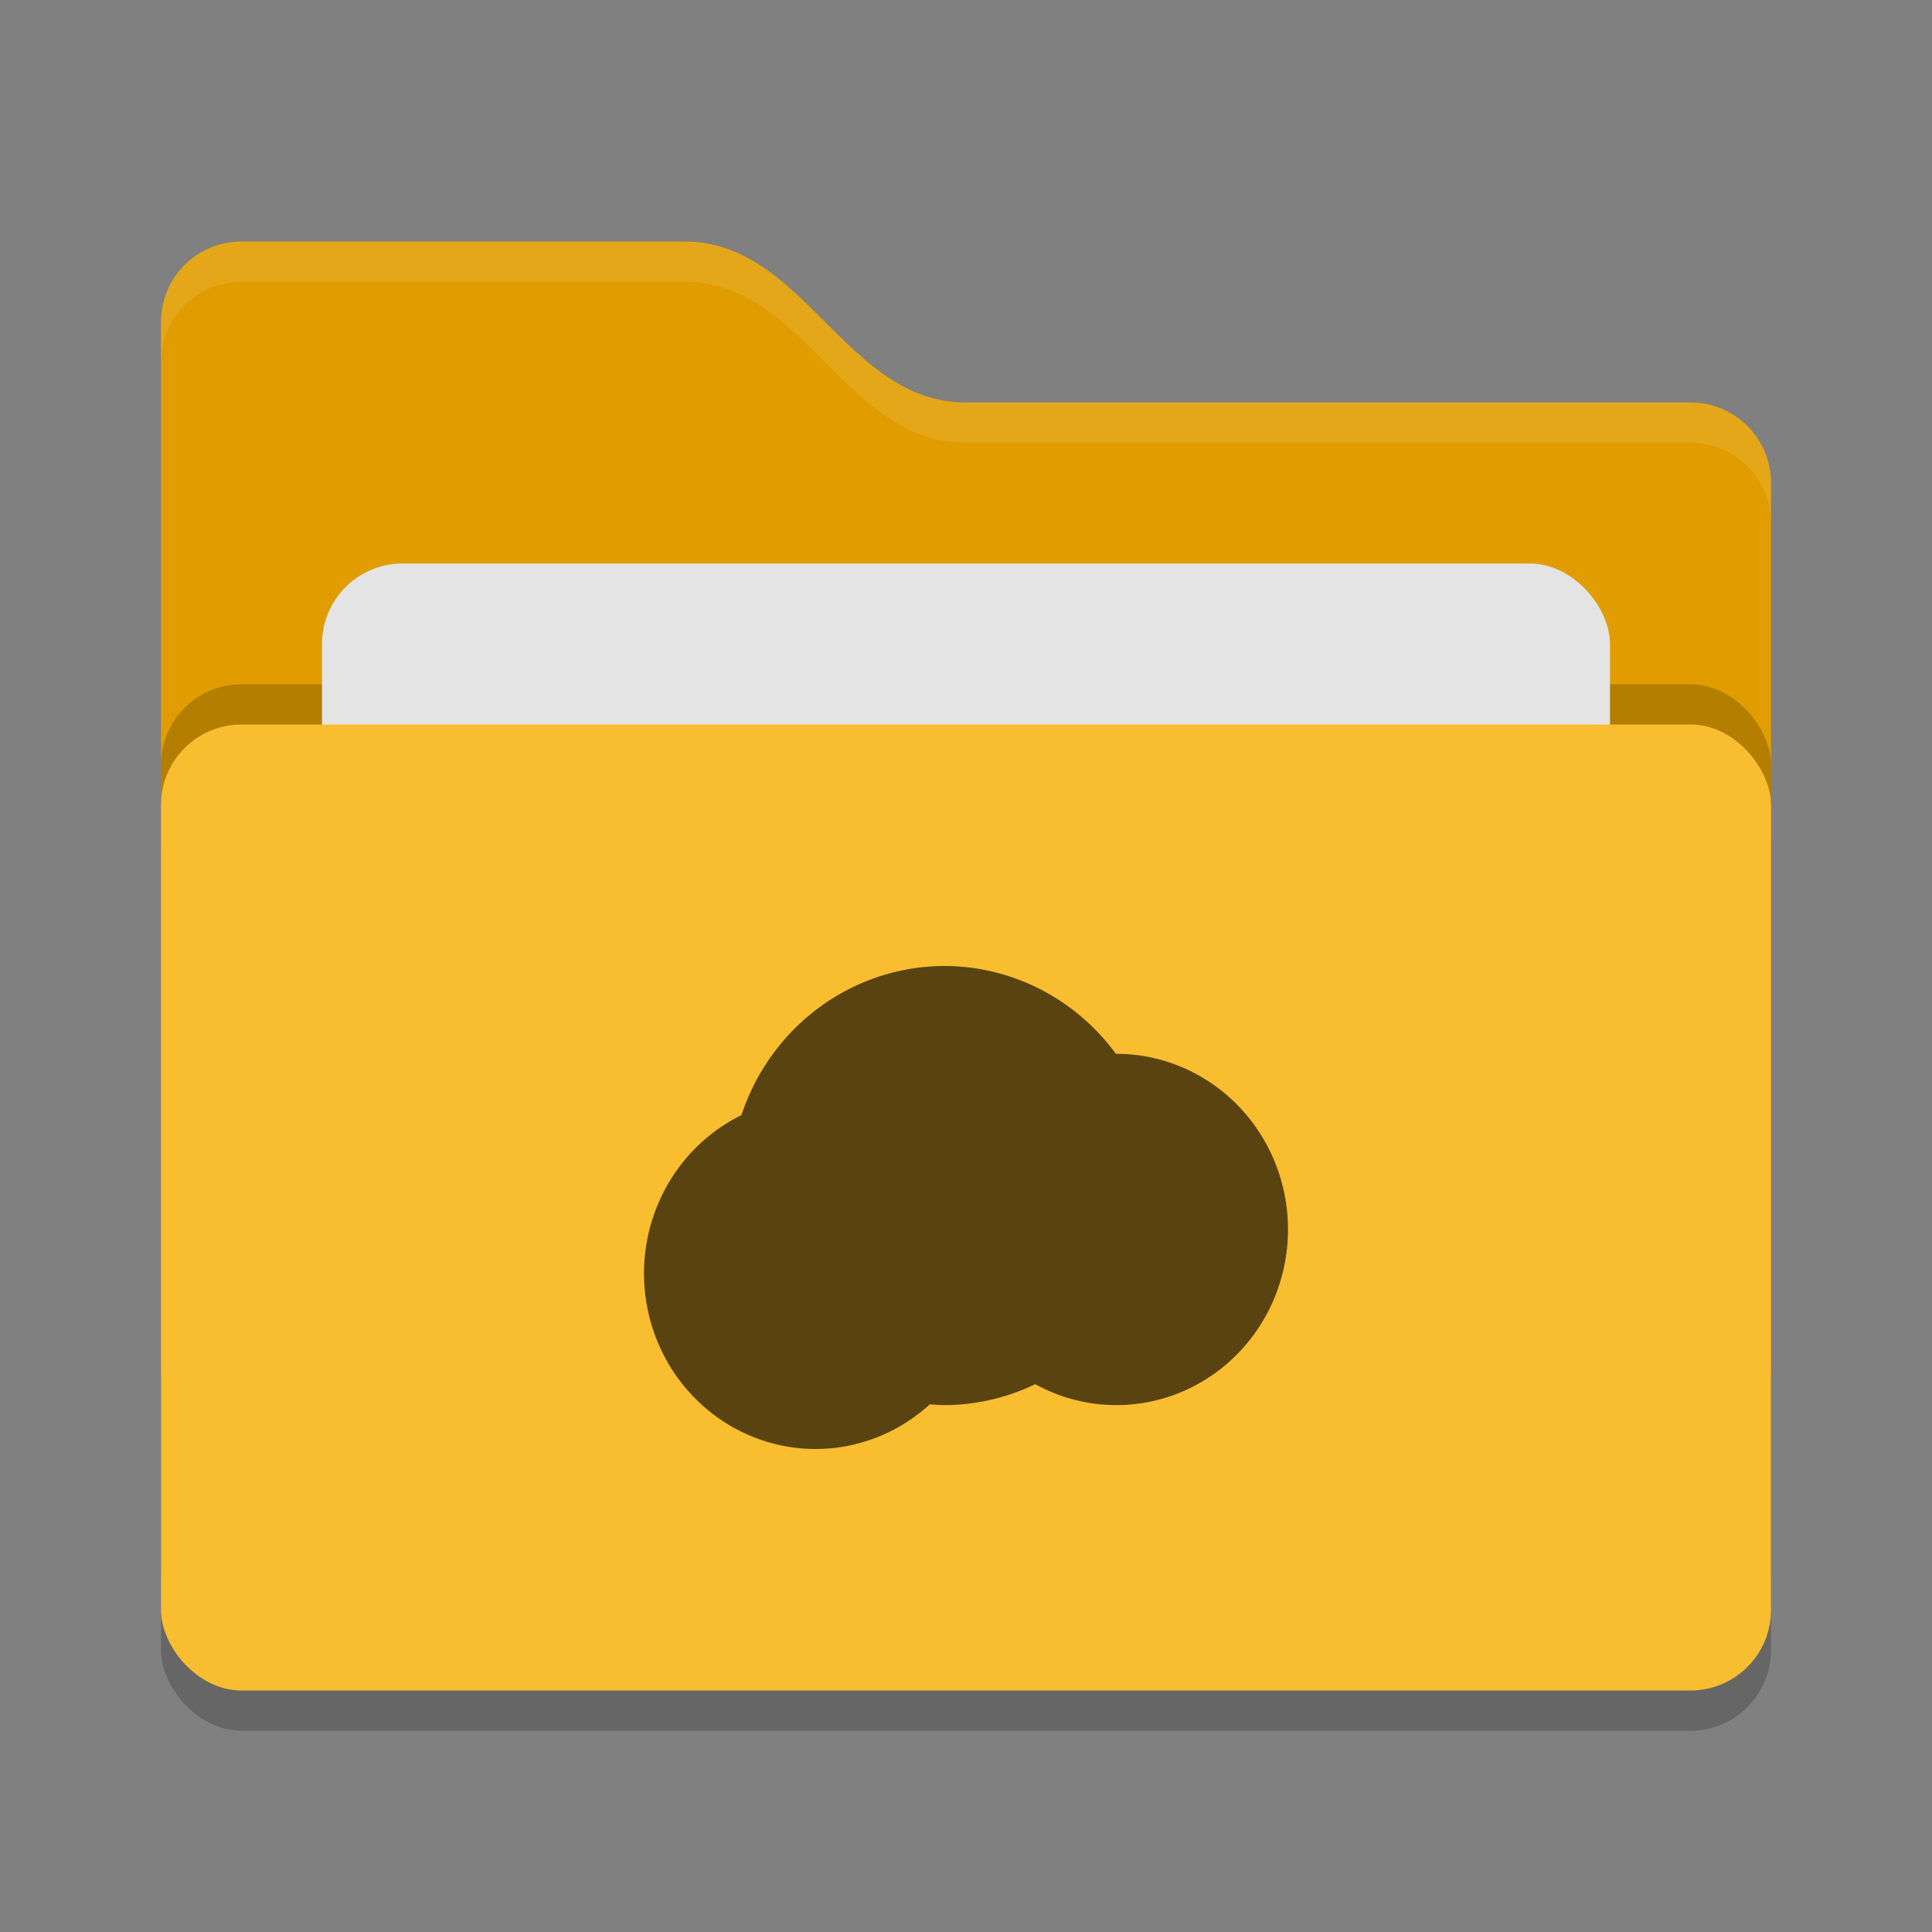
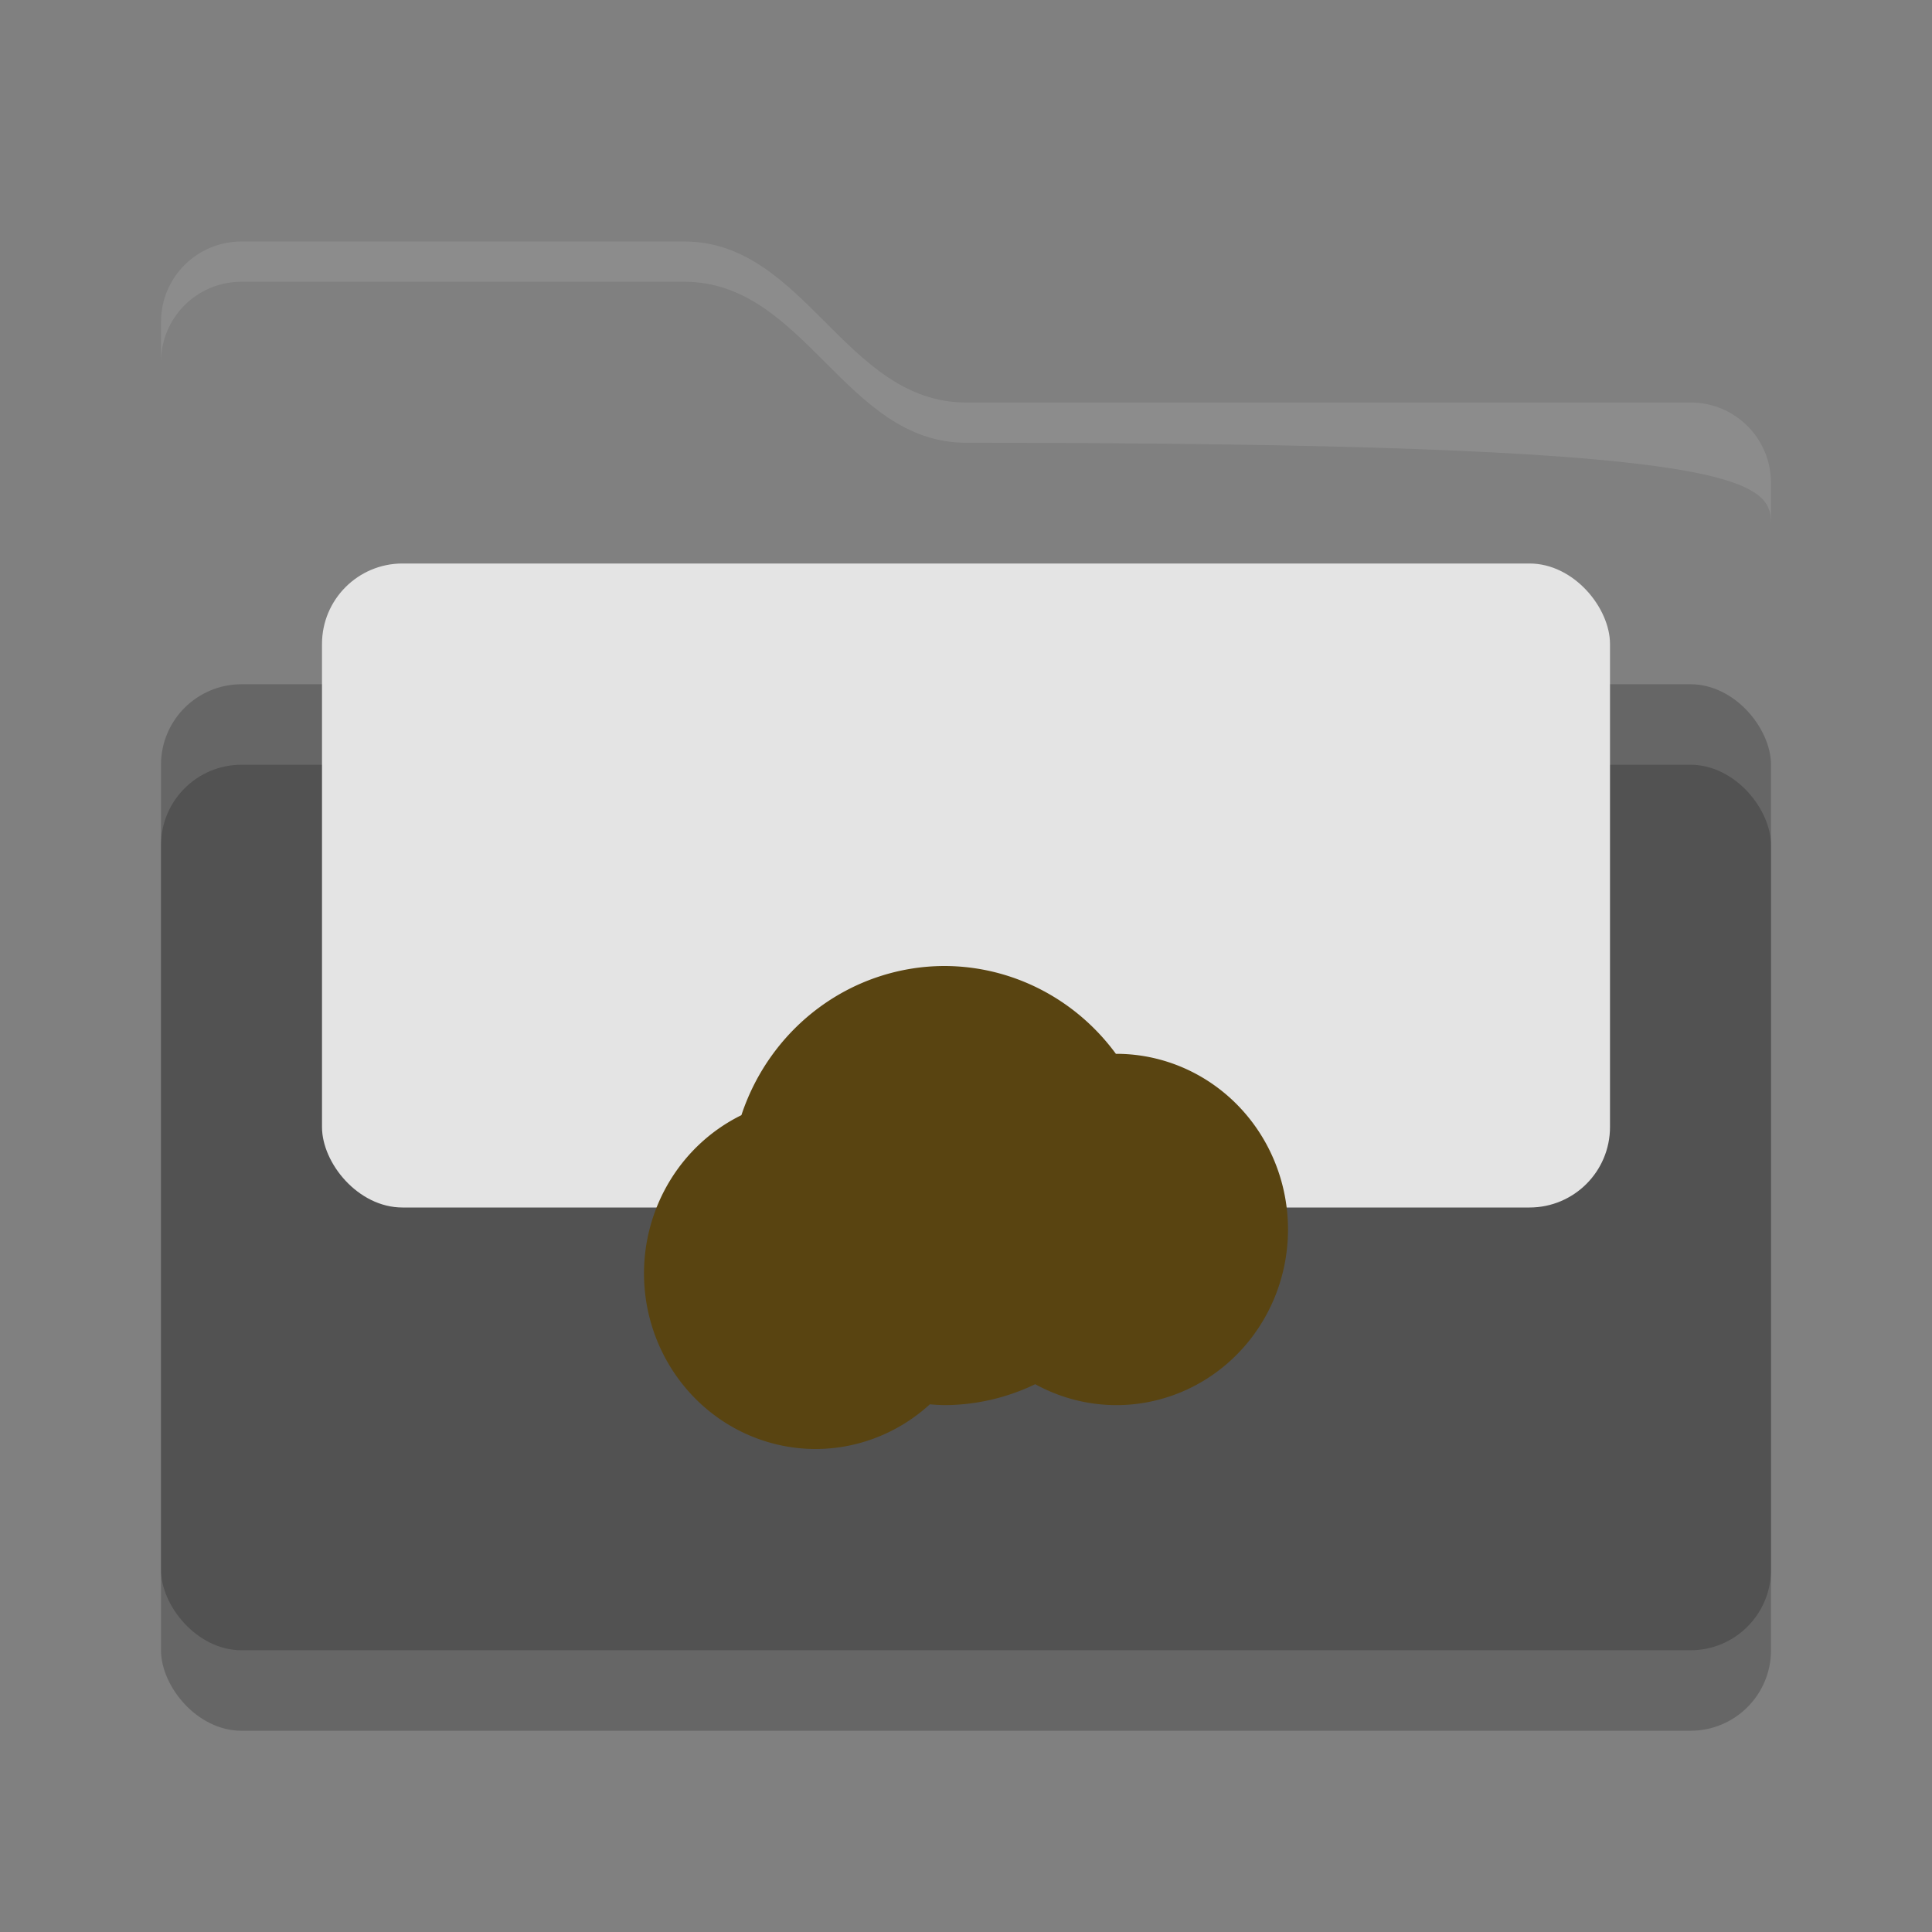
<svg xmlns="http://www.w3.org/2000/svg" width="24" height="24" version="1">
  <rect width="100%" height="100%" fill="#808080" stroke="none" />
  <rect style="opacity:0.2" width="20" height="12" x="2" y="9.5" rx="1" ry="1" />
-   <path style="fill:#e19d00" d="M 2,17 C 2,17.554 2.446,18 3,18 H 21 C 21.554,18 22,17.554 22,17 V 6 C 22,5.446 21.554,5 21,5 H 12 C 10.5,5 10,3 8.5,3 H 3 C 2.446,3 2,3.446 2,4" />
  <rect style="opacity:0.2" width="20" height="12" x="2" y="8.5" rx="1" ry="1" />
  <rect style="fill:#e4e4e4" width="16" height="8" x="4" y="7" rx="1" ry="1" />
-   <rect style="fill:#f9bd30" width="20" height="12" x="2" y="9" rx="1" ry="1" />
-   <path style="opacity:0.1;fill:#ffffff" d="M 3,3 C 2.446,3 2,3.446 2,4 V 4.5 C 2,3.946 2.446,3.5 3,3.5 H 8.5 C 10,3.5 10.5,5.5 12,5.5 H 21 C 21.554,5.5 22,5.946 22,6.5 V 6 C 22,5.446 21.554,5 21,5 H 12 C 10.5,5 10,3 8.5,3 Z" />
+   <path style="opacity:0.1;fill:#ffffff" d="M 3,3 C 2.446,3 2,3.446 2,4 V 4.5 C 2,3.946 2.446,3.5 3,3.5 H 8.5 C 10,3.5 10.5,5.5 12,5.5 C 21.554,5.5 22,5.946 22,6.5 V 6 C 22,5.446 21.554,5 21,5 H 12 C 10.5,5 10,3 8.5,3 Z" />
  <path style="fill:#594411" d="M 11.733,12 A 2.667,2.727 0 0 0 9.21,13.853 2.133,2.182 0 0 0 8,15.818 2.133,2.182 0 0 0 10.133,18 2.133,2.182 0 0 0 11.551,17.445 2.667,2.727 0 0 0 11.733,17.455 2.667,2.727 0 0 0 12.86,17.195 2.133,2.182 0 0 0 13.867,17.455 2.133,2.182 0 0 0 16,15.273 2.133,2.182 0 0 0 13.866,13.091 2.133,2.182 0 0 0 13.862,13.091 2.667,2.727 0 0 0 11.733,12 Z" />
</svg>